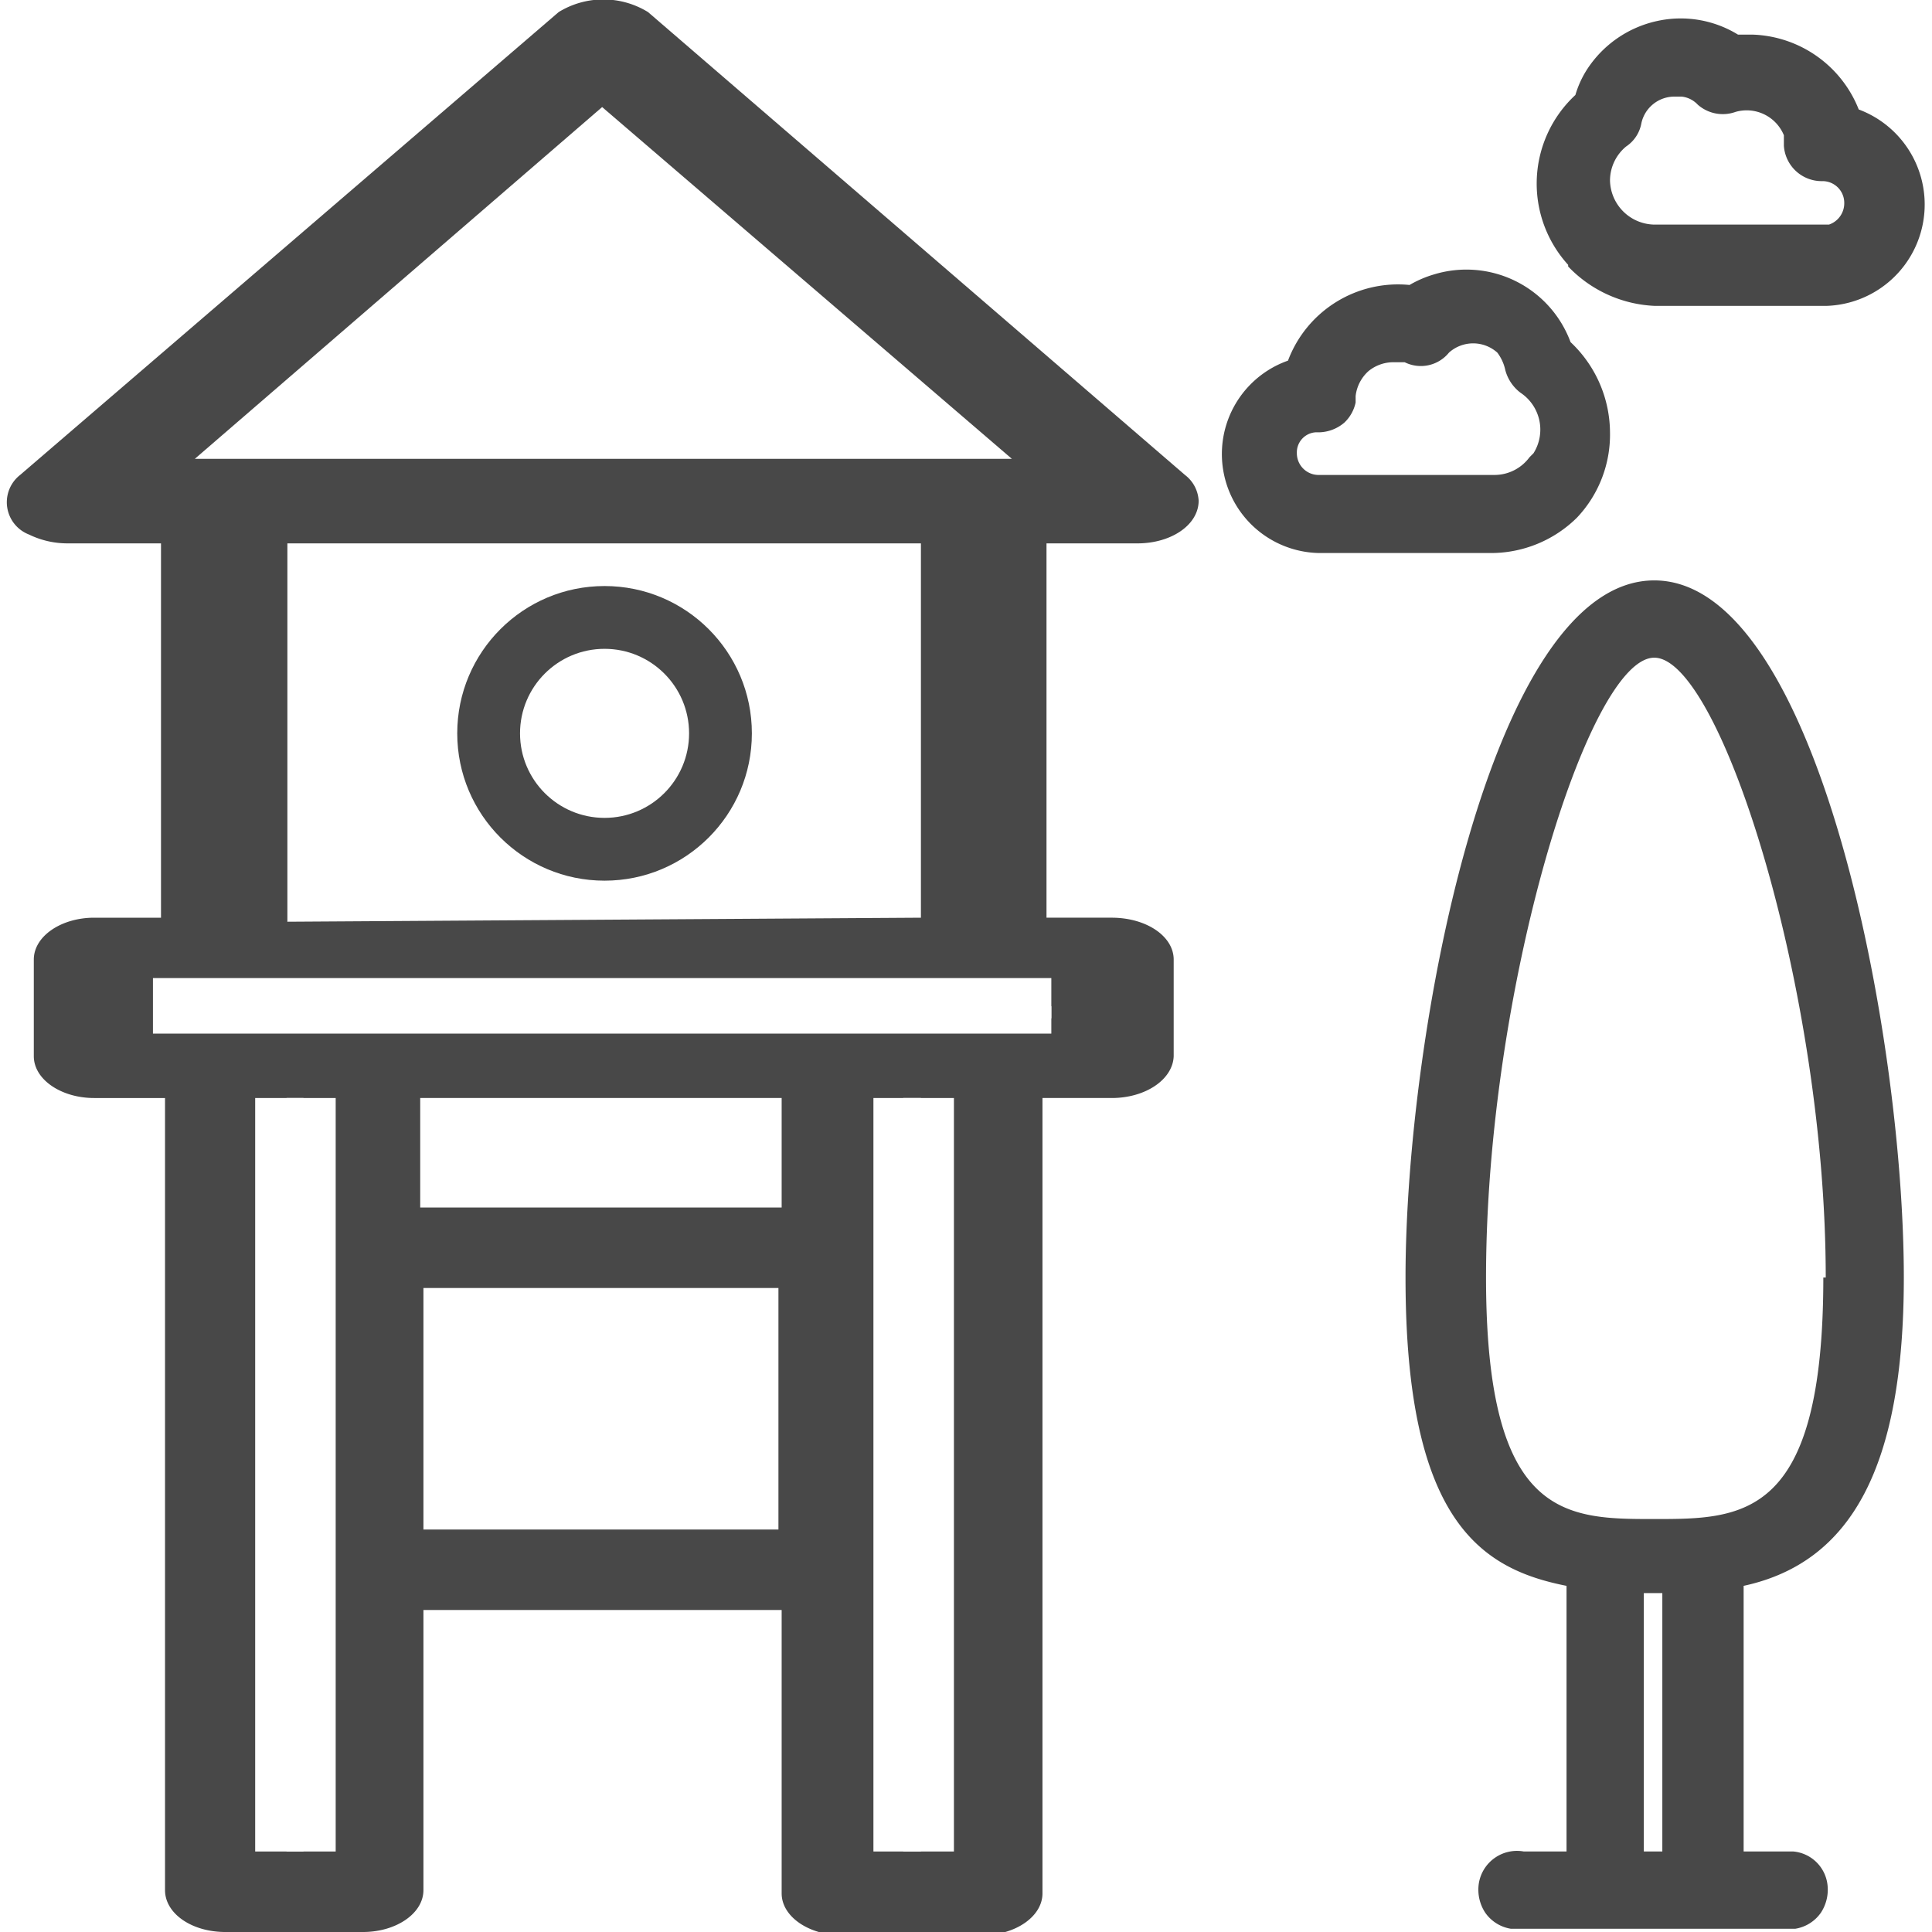
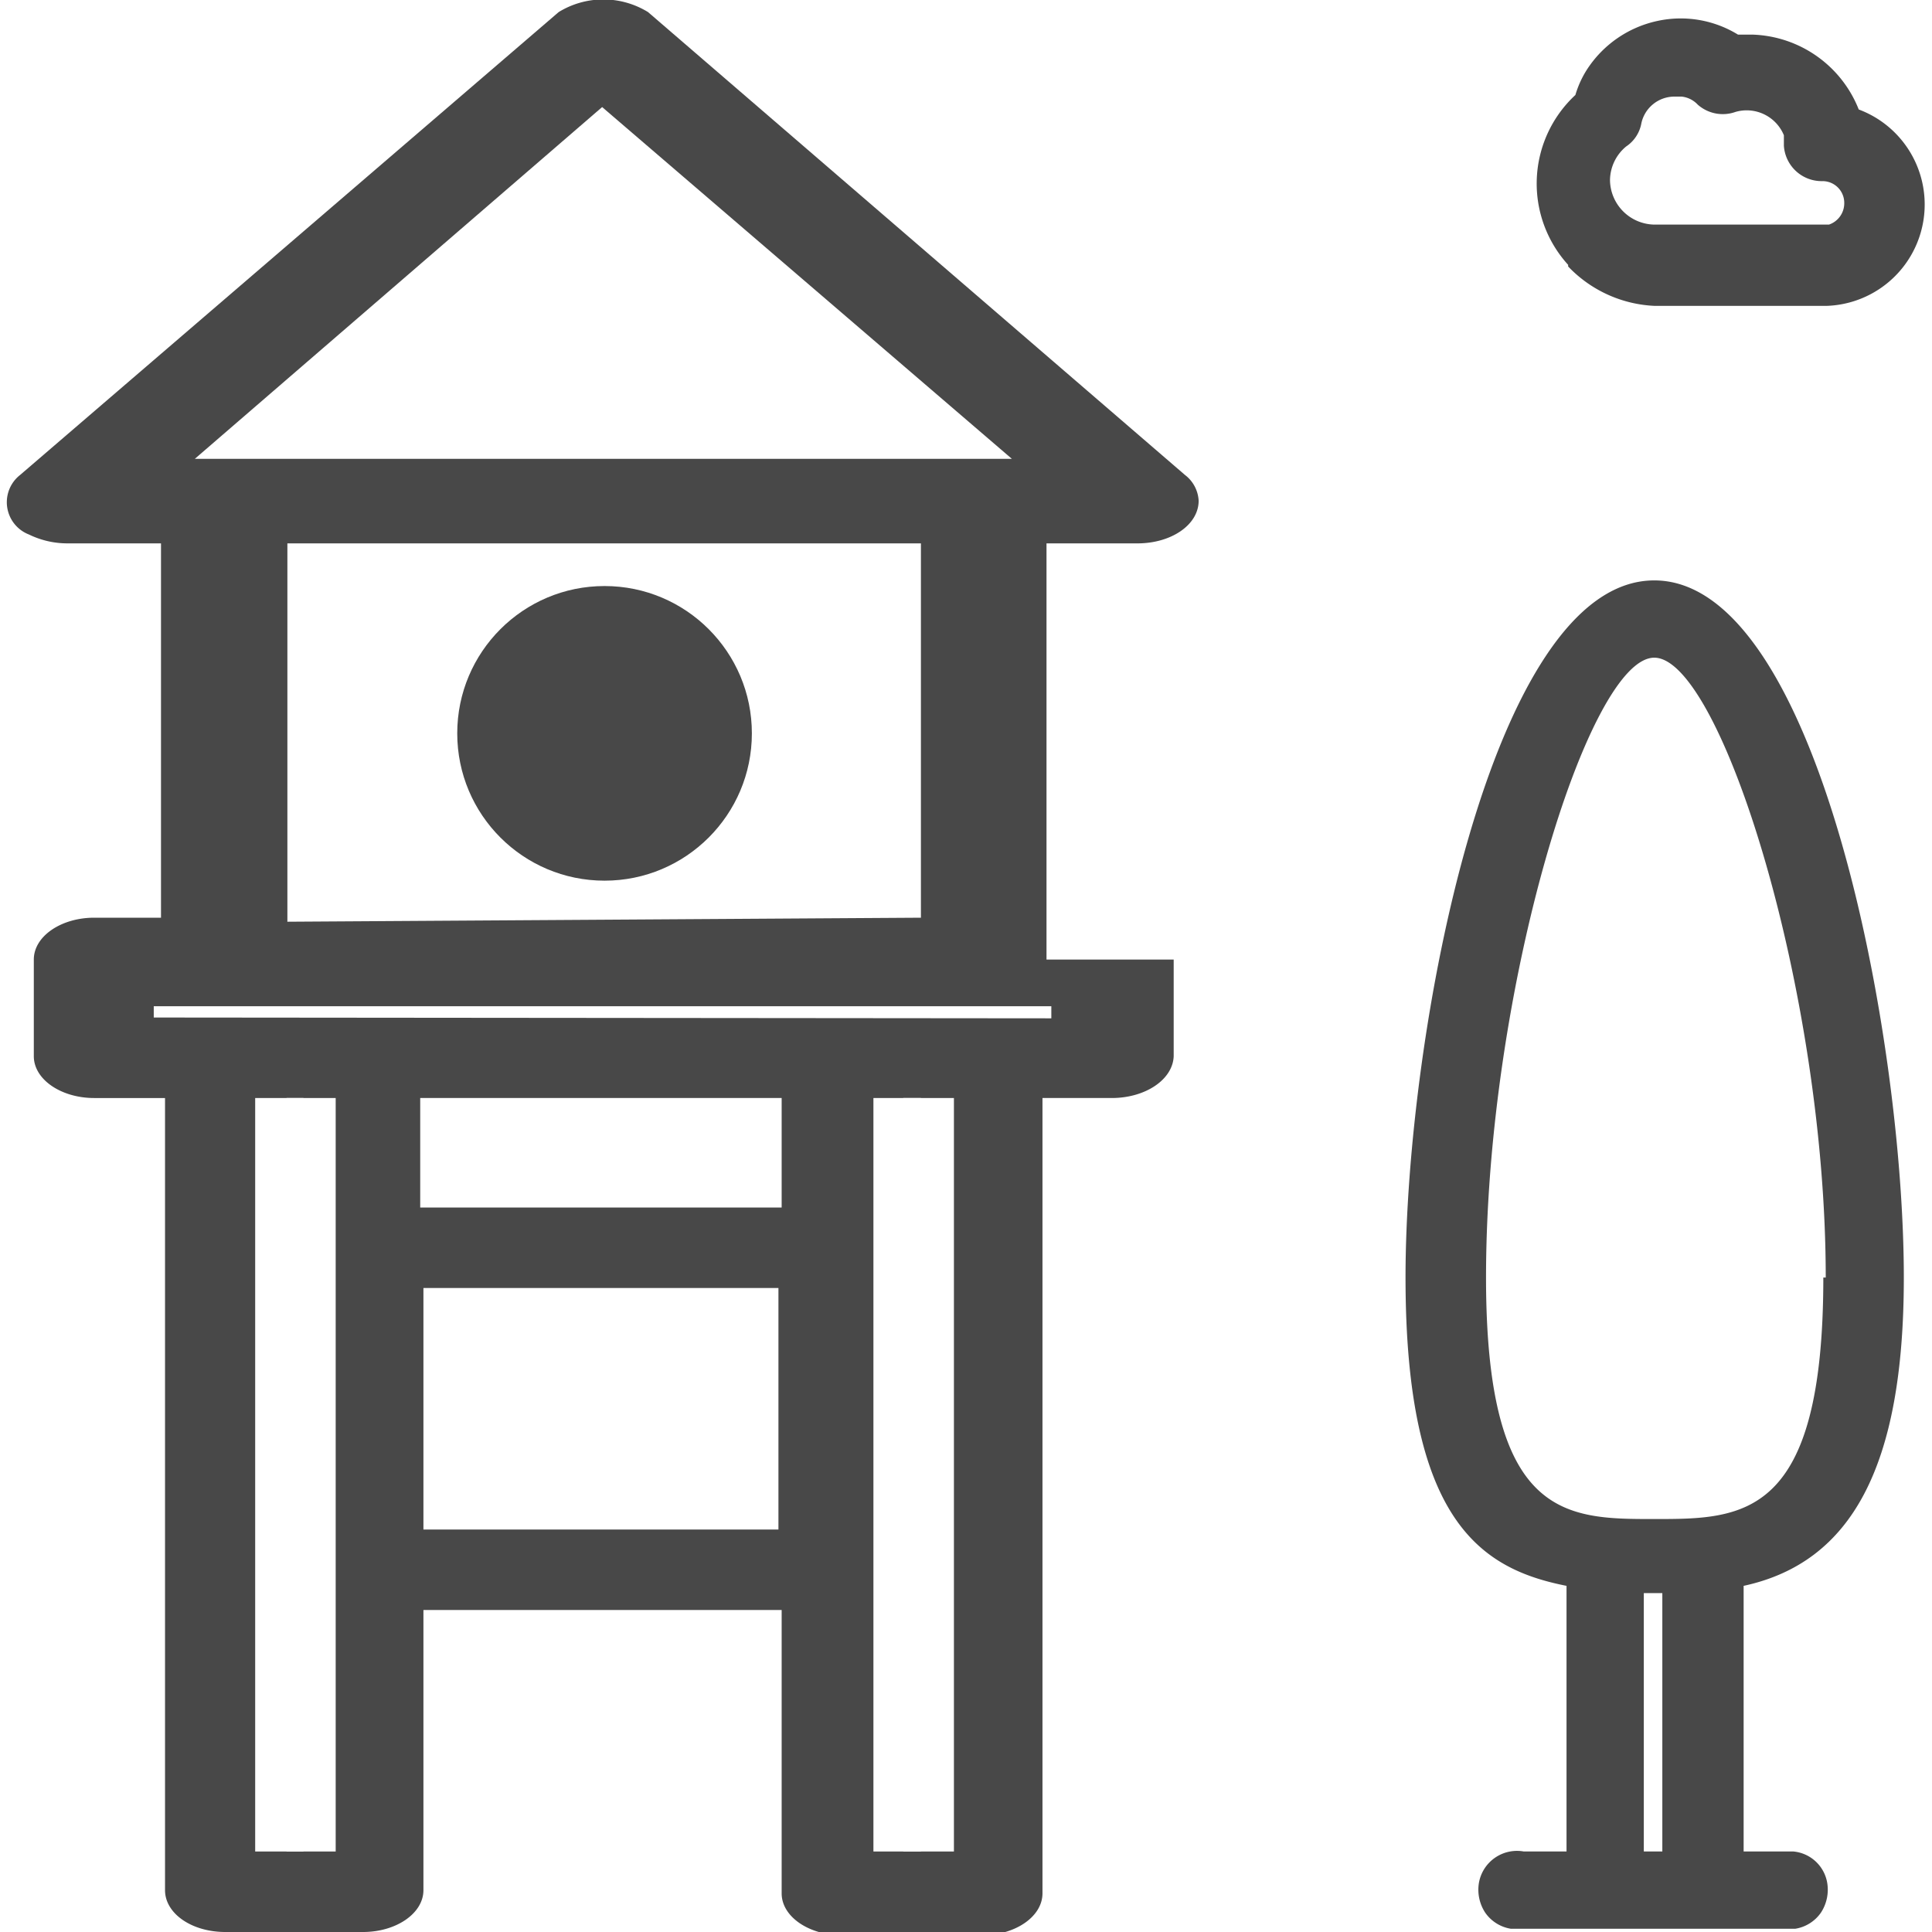
<svg xmlns="http://www.w3.org/2000/svg" id="Capa_1" data-name="Capa 1" width="24" height="24" viewBox="0 0 24 24">
  <defs>
    <style>.cls-1{fill:#fff;}.cls-2{fill:#484848;}</style>
  </defs>
  <title>1.17 loc de joaca</title>
-   <rect class="cls-1" width="24" height="24" />
-   <path class="cls-2" d="M16.37,6.87h2.16a1.52,1.52,0,0,0,1.06-.44A1.5,1.5,0,0,0,20,5.37a1.55,1.55,0,0,0-.49-1.12h0a1.38,1.38,0,0,0-1.7-.84,1.36,1.36,0,0,0-.3.13A1.46,1.46,0,0,0,16,4.48a1.23,1.23,0,0,0,.39,2.39ZM16.84,5l0-.08A.49.49,0,0,1,17,4.61a.49.49,0,0,1,.33-.11h.12A.45.45,0,0,0,18,4.38a.45.45,0,0,1,.6,0,.55.55,0,0,1,.1.22.52.52,0,0,0,.19.28.55.55,0,0,1,.16.75L19,5.68h0a.54.54,0,0,1-.43.22H16.37a.27.27,0,0,1-.26-.27.25.25,0,0,1,.24-.26.5.5,0,0,0,.35-.12A.48.48,0,0,0,16.84,5Z" transform="translate(0 0)" />
  <path class="cls-2" d="M19.48,3.31a1.58,1.58,0,0,0,1.08.49h2.12a1.26,1.26,0,0,0,.41-2.44A1.47,1.47,0,0,0,21.77.43h-.18a1.36,1.36,0,0,0-1-.17,1.39,1.39,0,0,0-.88.61,1.23,1.23,0,0,0-.14.31,1.5,1.5,0,0,0-.09,2.11ZM20,2.24a.55.55,0,0,1,.2-.42.44.44,0,0,0,.19-.29.42.42,0,0,1,.41-.33h.09a.32.32,0,0,1,.2.1.47.47,0,0,0,.47.09.5.5,0,0,1,.6.29v.13a.47.47,0,0,0,.48.44.27.27,0,0,1,.27.27.28.28,0,0,1-.19.27H20.57A.56.56,0,0,1,20,2.24Z" transform="translate(0 0)" />
  <path class="cls-2" d="M23.65,15.87c0-3-1.07-8.66-3.1-8.66s-3.09,5.63-3.09,8.66.94,3.62,2,3.83V23h-.53a.48.48,0,0,0-.56.4.52.52,0,0,0,.08.36.48.48,0,0,0,.32.2H22.3a.48.48,0,0,0,.32-.2.52.52,0,0,0,.08-.36.47.47,0,0,0-.42-.4h-.62V19.7C23,19.41,23.65,18.22,23.65,15.87Zm-1,0c0,3-1,3-2.1,3s-2.09,0-2.09-3c0-3.57,1.27-7.7,2.09-7.7S22.68,12.3,22.68,15.87Zm-2,3.92V23h-.23V19.79Z" transform="translate(0 0)" />
-   <path class="cls-2" d="M14.13,6.75c.42,0,.76-.23.76-.53a.43.43,0,0,0-.17-.32L8.05.15a1.06,1.06,0,0,0-1.11,0L.25,5.9a.43.43,0,0,0,.11.74,1.09,1.09,0,0,0,.48.11H2V11.4H1.17c-.41,0-.75.23-.75.52v1.2c0,.29.34.52.75.52h.88v9.84c0,.29.33.52.75.52H4.51c.41,0,.75-.23.75-.52V20H9.71v3.52c0,.29.34.52.75.52H12.2c.41,0,.75-.23.75-.52V13.64h.86c.42,0,.76-.23.77-.52v-1.2c0-.29-.34-.52-.77-.52H13V6.75ZM11.22,23V13.64h.22V23Zm-6-8V13.64H9.71V15Zm4.45,1v3H5.26V16ZM3.77,13.64V23H3.56V13.64Zm-1.86-1V12.5H13.06v.15Zm1.66-1.19V6.75h7.87V11.4Zm9-5.75-10.15,0L7.48,1.33Z" transform="translate(0 0)" />
+   <path class="cls-2" d="M14.13,6.75c.42,0,.76-.23.76-.53a.43.43,0,0,0-.17-.32L8.05.15a1.06,1.06,0,0,0-1.11,0L.25,5.9a.43.43,0,0,0,.11.74,1.09,1.09,0,0,0,.48.11H2V11.4H1.17c-.41,0-.75.23-.75.52v1.2c0,.29.34.52.75.52h.88v9.84c0,.29.33.52.75.52H4.51c.41,0,.75-.23.75-.52V20H9.71v3.52c0,.29.34.52.75.52H12.2c.41,0,.75-.23.75-.52V13.64h.86c.42,0,.76-.23.77-.52v-1.2H13V6.75ZM11.22,23V13.64h.22V23Zm-6-8V13.64H9.71V15Zm4.45,1v3H5.26V16ZM3.77,13.64V23H3.56V13.64Zm-1.86-1V12.5H13.06v.15Zm1.66-1.19V6.75h7.87V11.4Zm9-5.75-10.15,0L7.48,1.33Z" transform="translate(0 0)" />
  <rect class="cls-1" x="10.85" y="13.64" width="1" height="9.36" />
  <rect class="cls-1" x="3.17" y="13.64" width="1" height="9.36" />
-   <rect class="cls-1" x="7.14" y="6.92" width="0.69" height="11.16" transform="translate(19.98 5.01) rotate(90)" />
  <circle class="cls-2" cx="7.51" cy="9.11" r="1.83" />
-   <circle class="cls-1" cx="7.51" cy="9.11" r="1.05" />
</svg>